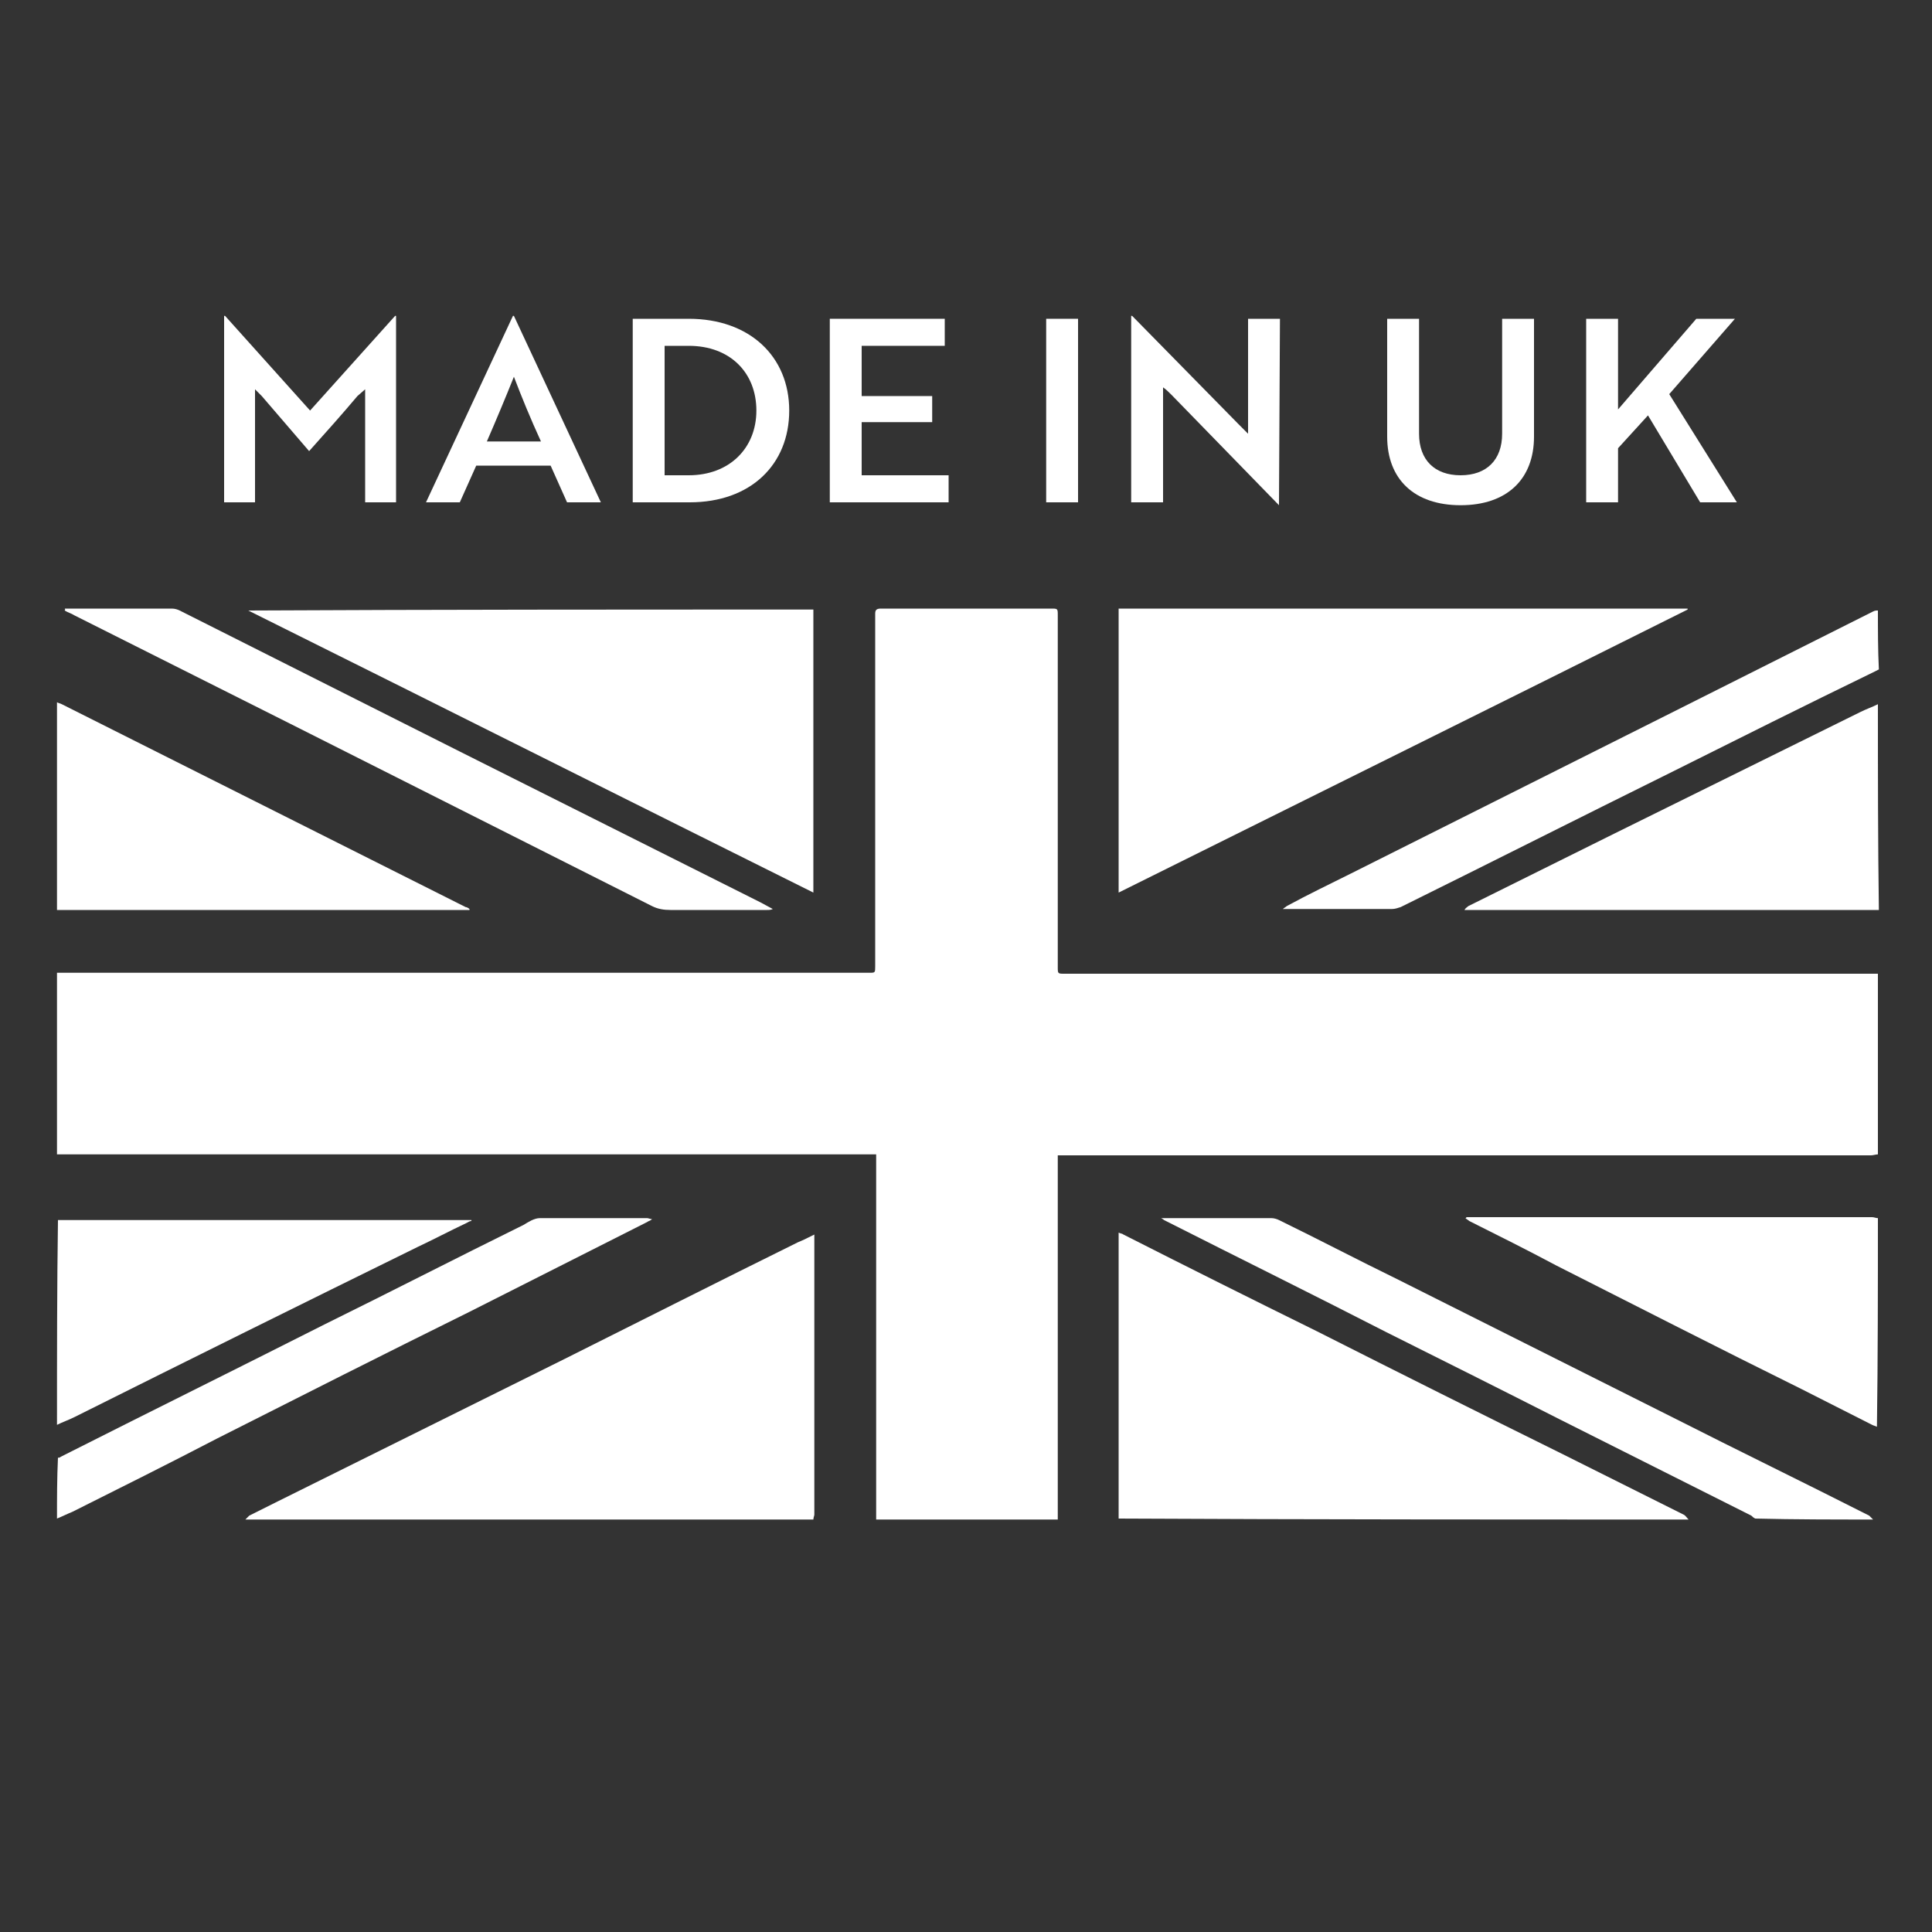
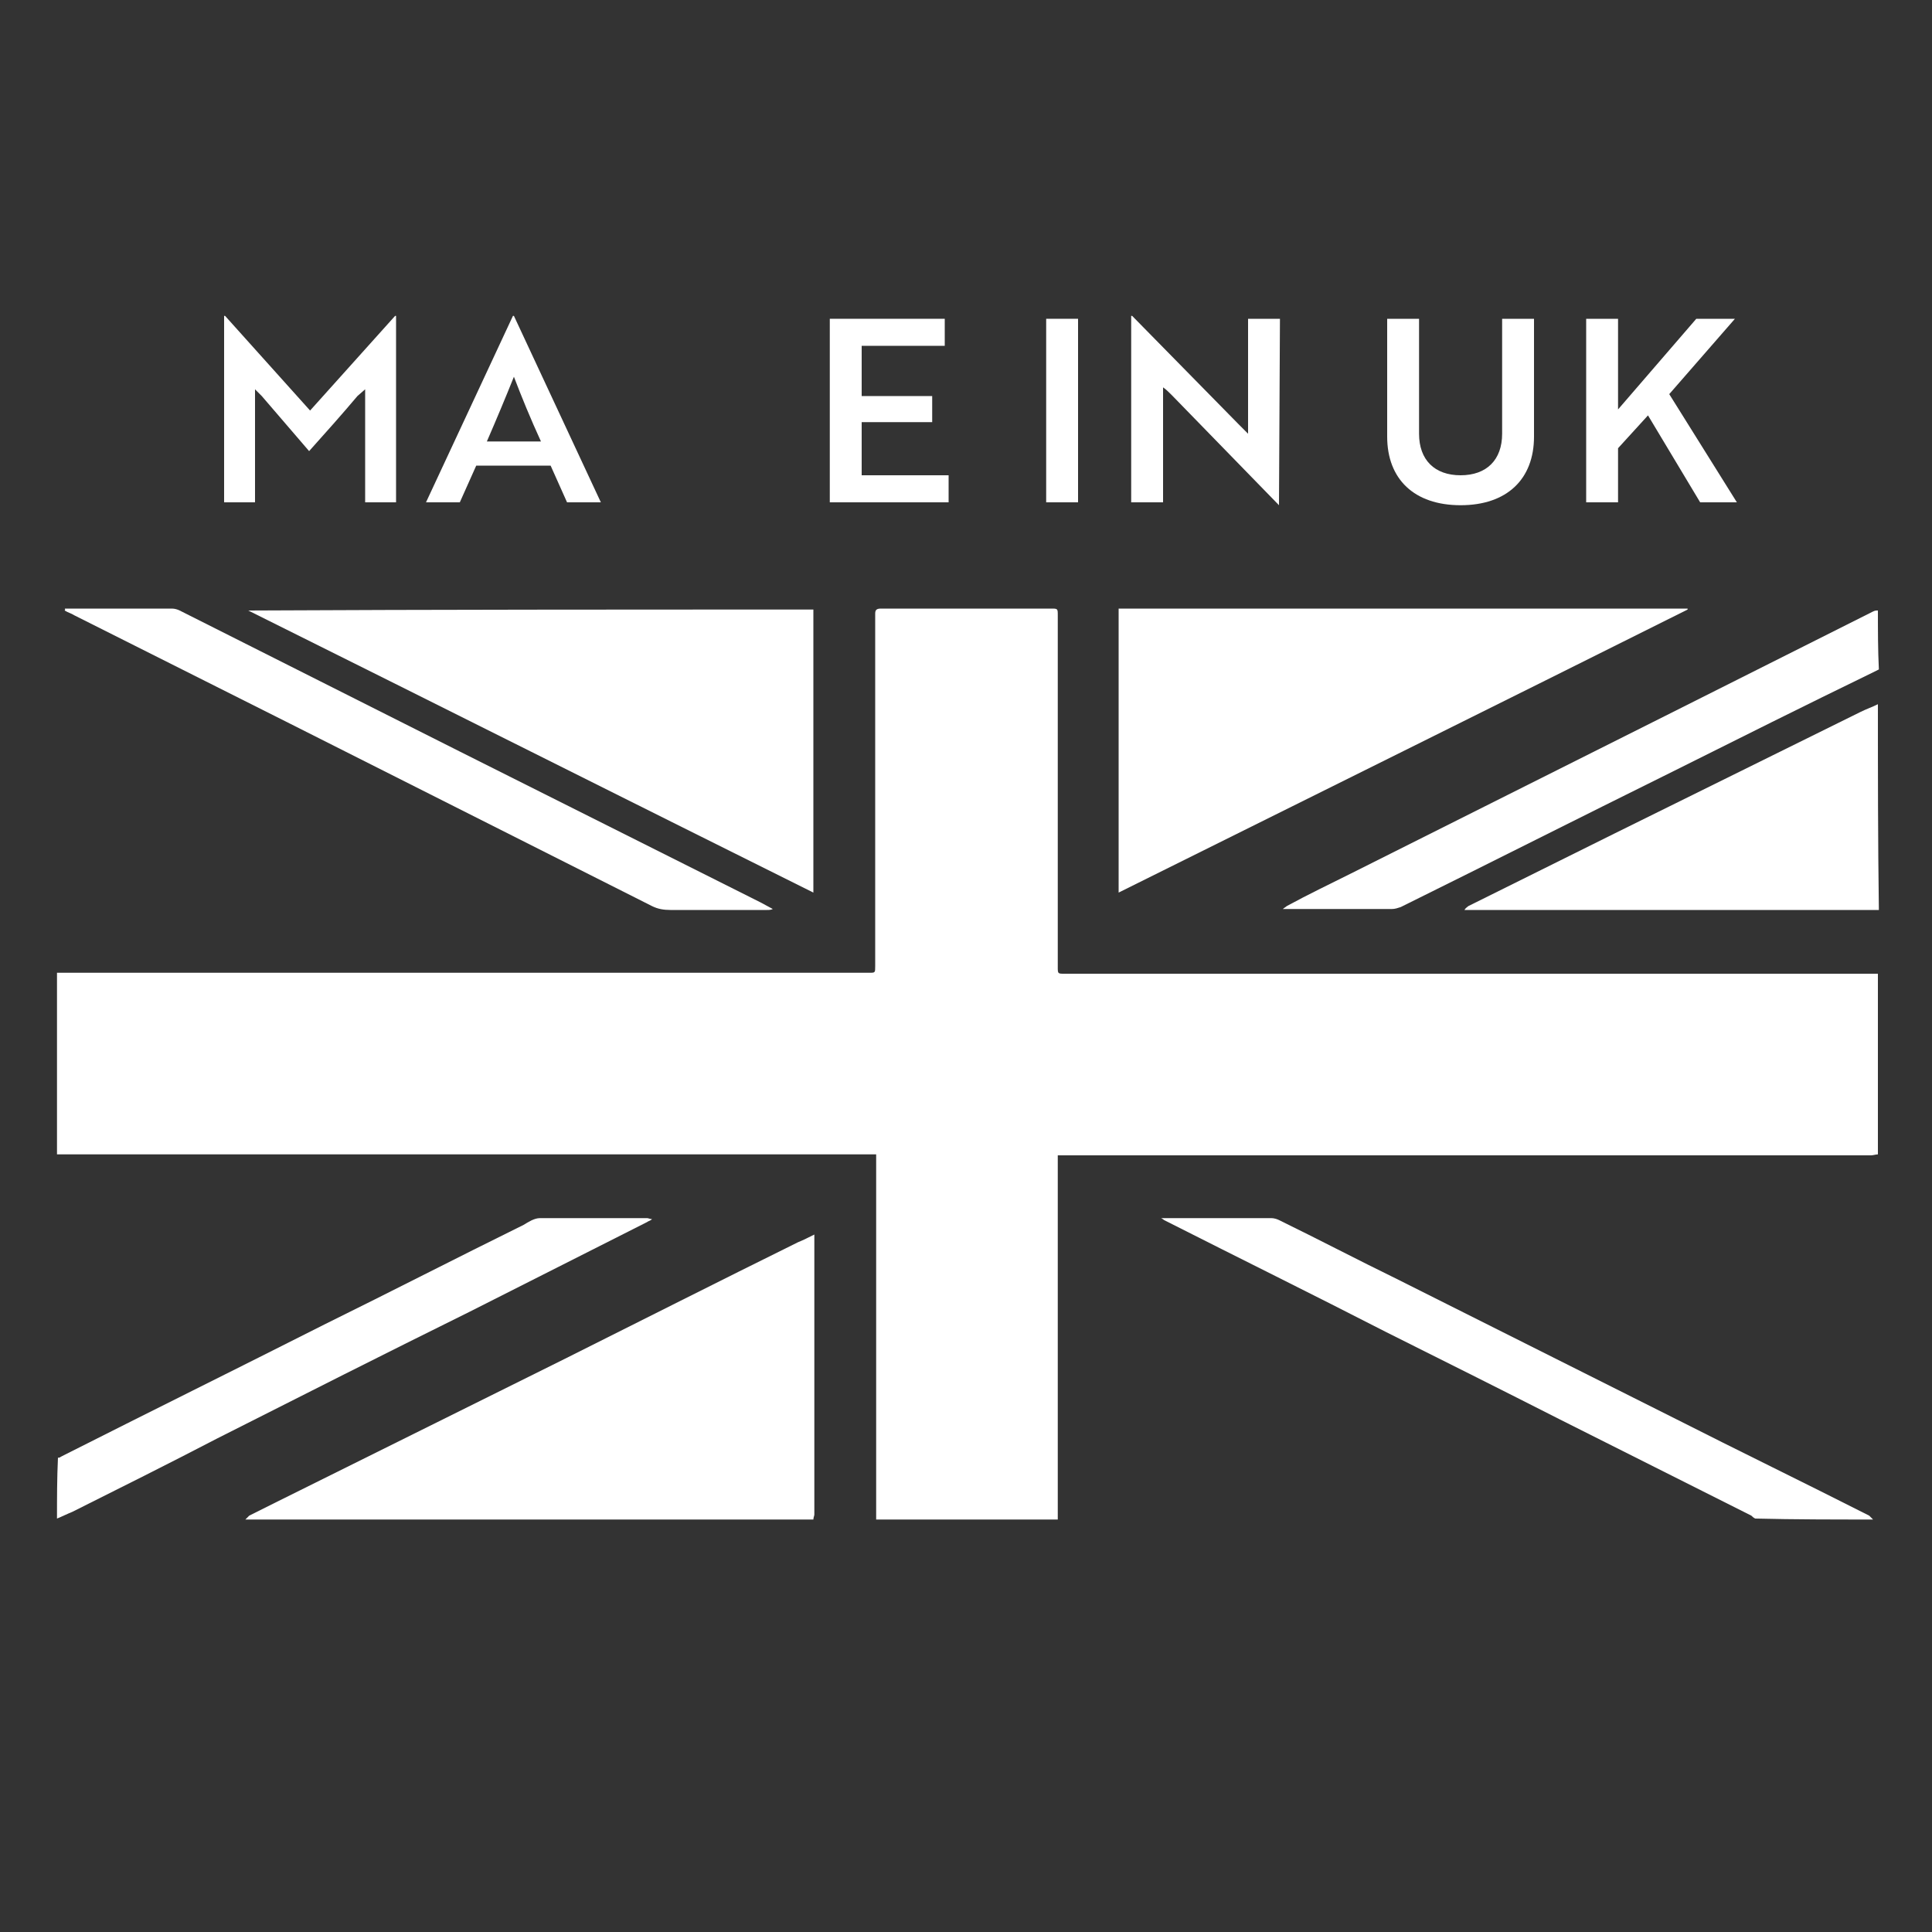
<svg xmlns="http://www.w3.org/2000/svg" version="1.1" id="Layer_1" x="0px" y="0px" viewBox="0 0 200 200" style="enable-background:new 0 0 200 200;" xml:space="preserve">
  <rect x="0" y="0" width="200" height="200" fill="#333333" stroke="none" />
  <style type="text/css">
	.st0{fill:#FFFFFF;}
</style>
  <g>
    <path class="st0" d="M27.1,41l-0.7-0.7V52h-3.2V32.7h0.1l8.8,9.8l8.8-9.8h0.1V52h-3.2V40.3L37,41c-1.6,1.9-3.3,3.8-5,5.7L27.1,41z" />
    <path class="st0" d="M53.1,32.7h0.1l9,19.3h-3.5l-1.7-3.8h-7.7L47.6,52h-3.5L53.1,32.7z M56,45.7c-1.1-2.4-2-4.6-2.8-6.7   c-0.8,2-1.8,4.4-2.8,6.7H56z" />
-     <path class="st0" d="M65.5,52V33h5.8c6.3,0,10.4,3.9,10.4,9.5c0,5.6-4,9.5-10.3,9.5H65.5z M68.8,35.8v13.4h2.5c4.2,0,7-2.8,7-6.7   c0-3.9-2.7-6.7-7-6.7H68.8z" />
    <path class="st0" d="M85.9,52V33h11.9v2.8h-8.6V41h7.3v2.7h-7.3v5.5h9V52H85.9z" />
    <path class="st0" d="M108.3,52V33h3.3v19H108.3z" />
    <path class="st0" d="M132.4,52.3l-11.1-11.4c-0.3-0.3-0.6-0.6-0.9-0.8V52h-3.3V32.7h0.1L128.3,44l0.9,0.9V33h3.3L132.4,52.3   L132.4,52.3z" />
    <path class="st0" d="M158.8,45.2c0,4.4-2.8,7.1-7.6,7.1c-4.8,0-7.6-2.7-7.6-7.1V33h3.3v11.9c0,2.7,1.6,4.3,4.3,4.3   c2.7,0,4.3-1.6,4.3-4.3V33h3.3V45.2z" />
    <path class="st0" d="M167.4,42.5l8.2-9.5h4l-6.8,7.8l7,11.2h-3.8l-5.4-9l-3.1,3.4V52h-3.3V33h3.3V42.5z" />
  </g>
  <g id="ByFXMi_1_">
    <g>
      <path class="st0" d="M90.7,157.3c6.3,0,12.5,0,18.8,0c0-0.3,0-0.5,0-0.8c0-12.1,0-24.2,0-36.3c0-0.2,0-0.4,0-0.6    c0.3,0,0.5,0,0.8,0c27.8,0,55.6,0,83.4,0c0.2,0,0.5-0.1,0.7-0.1c0-6.2,0-12.5,0-18.7c-0.3,0-0.7,0-1,0c-27.7,0-55.4,0-83.2,0    c-0.7,0-0.7,0-0.7-0.7c0-12.1,0-24.2,0-36.4c0-0.7,0-0.7-0.7-0.7c-5.9,0-11.7,0-17.6,0c-0.4,0-0.6,0.1-0.6,0.5c0,2.2,0,4.4,0,6.6    c0,10,0,19.9,0,29.9c0,0.7,0,0.7-0.6,0.7c-27.6,0-55.3,0-82.9,0c-0.4,0-0.8,0-1.2,0c0,6.3,0,12.5,0,18.8c0.3,0,0.5,0,0.8,0    c27.8,0,55.6,0,83.4,0c0.2,0,0.4,0,0.6,0c0,0.2,0,0.4,0,0.6c0,12.2,0,24.3,0,36.5C90.7,156.8,90.7,157.1,90.7,157.3z" />
-       <path class="st0" d="M174.8,157.3c-0.2-0.2-0.3-0.4-0.5-0.5c-4.2-2.1-8.4-4.2-12.6-6.3c-8.5-4.2-16.9-8.4-25.4-12.7    c-6.7-3.3-13.3-6.6-20-10c-0.1-0.1-0.3-0.1-0.5-0.2c0,0.2,0,0.3,0,0.5c0,9.7,0,19.3,0,29c0,0,0,0.1,0,0.1    C135.5,157.3,155.2,157.3,174.8,157.3z" />
      <path class="st0" d="M84.2,157.3c0-0.2,0.1-0.4,0.1-0.5c0-9.6,0-19.1,0-28.7c0-0.1,0-0.1,0-0.3c-0.6,0.3-1.2,0.6-1.7,0.8    c-8.1,4-16.2,8.1-24.2,12.1c-9.9,4.9-19.7,9.8-29.6,14.7c-1,0.5-2,1-3,1.5c-0.1,0.1-0.2,0.2-0.4,0.4    C44.9,157.3,64.6,157.3,84.2,157.3z" />
-       <path class="st0" d="M194.4,126.1c-0.2,0-0.4-0.1-0.6-0.1c-13.8,0-27.5,0-41.3,0c-0.2,0-0.5,0-0.7,0c0,0,0,0.1-0.1,0.1    c0.1,0.1,0.3,0.2,0.4,0.3c3,1.5,6,3,9,4.6c8.5,4.3,16.9,8.6,25.4,12.8c2.4,1.2,4.9,2.5,7.3,3.7c0.2,0.1,0.3,0.1,0.5,0.2    C194.4,140.5,194.4,133.3,194.4,126.1z" />
-       <path class="st0" d="M5.9,94.2c14.2,0,28.4,0,42.7,0c0,0,0-0.1,0-0.1c-0.1-0.1-0.3-0.2-0.4-0.2c-13.9-7-27.9-14-41.8-21    c-0.2-0.1-0.3-0.1-0.5-0.2C5.9,79.9,5.9,87,5.9,94.2z" />
-       <path class="st0" d="M5.9,147.5c0.6-0.3,1.2-0.5,1.8-0.8c11.8-5.9,23.7-11.8,35.5-17.6c1.7-0.8,3.4-1.7,5.1-2.5    c0.2-0.1,0.3-0.2,0.5-0.2c0,0,0-0.1,0-0.1c-0.2,0-0.4,0-0.6,0c-14,0-28,0-42,0c-0.1,0-0.1,0-0.2,0C5.9,133.2,5.9,140.3,5.9,147.5z    " />
      <path class="st0" d="M194.4,72.9c-0.6,0.3-1.2,0.5-1.8,0.8c-8.5,4.2-17,8.4-25.5,12.6c-5,2.5-10.1,5-15.1,7.5    c-0.1,0.1-0.3,0.2-0.4,0.4c0.2,0,0.3,0,0.5,0c13.9,0,27.8,0,41.8,0c0.2,0,0.4,0,0.6,0C194.4,87,194.4,80,194.4,72.9z" />
      <path class="st0" d="M193.9,157.3c-0.1-0.1-0.3-0.3-0.4-0.4c-6.7-3.4-13.5-6.7-20.2-10.1c-9.6-4.8-19.1-9.6-28.7-14.4    c-4.1-2-8.1-4.1-12.2-6.1c-0.2-0.1-0.5-0.2-0.8-0.2c-3.6,0-7.2,0-10.8,0c-0.1,0-0.3,0-0.6,0c0.2,0.1,0.3,0.2,0.3,0.2    c7.7,3.9,15.4,7.7,23,11.6c6,3,12,6,17.9,9c6.6,3.3,13.3,6.7,19.9,10c0.1,0.1,0.2,0.2,0.4,0.3    C185.8,157.3,189.9,157.3,193.9,157.3z" />
      <path class="st0" d="M5.9,157.2c0.5-0.2,1.1-0.5,1.6-0.7c5-2.5,10-5,15-7.6c8.7-4.4,17.4-8.8,26.1-13.1c6.1-3.1,12.3-6.2,18.4-9.3    c0.1-0.1,0.3-0.1,0.5-0.3c-0.2,0-0.4-0.1-0.5-0.1c-3.7,0-7.4,0-11.1,0c-0.6,0-1.2,0.4-1.7,0.7c-6.9,3.4-13.7,6.9-20.6,10.3    c-9.1,4.6-18.2,9.1-27.3,13.7c-0.1,0.1-0.2,0.1-0.3,0.1C5.9,153,5.9,155.1,5.9,157.2z" />
      <path class="st0" d="M194.4,63.2c-0.2,0-0.3,0-0.5,0.1c-7.2,3.6-14.3,7.2-21.5,10.8c-10.8,5.4-21.7,10.9-32.5,16.3    c-2.2,1.1-4.5,2.2-6.7,3.4c-0.1,0.1-0.3,0.2-0.4,0.3c0.1,0,0.3,0,0.4,0c3.6,0,7.3,0,10.9,0c0.3,0,0.6-0.1,0.9-0.2    c9.3-4.6,18.6-9.3,27.9-13.9c7-3.5,14-7,21-10.4c0.2-0.1,0.4-0.2,0.6-0.3C194.4,67.3,194.4,65.2,194.4,63.2z" />
      <path class="st0" d="M174.7,63c-19.6,0-39.2,0-58.9,0c0,9.8,0,19.5,0,29.4c19.7-9.8,39.3-19.5,58.9-29.3    C174.7,63.1,174.7,63.1,174.7,63z" />
      <path class="st0" d="M25.7,63.2c19.5,9.7,39,19.5,58.5,29.2c0-9.8,0-19.5,0-29.3C64.7,63.1,45.2,63.1,25.7,63.2    C25.7,63.1,25.7,63.1,25.7,63.2z" />
      <path class="st0" d="M6.7,63.2c0.3,0.2,0.7,0.3,1,0.5c7.4,3.7,14.9,7.5,22.3,11.2c12.5,6.3,25,12.6,37.5,18.9    c0.6,0.3,1.2,0.4,1.9,0.4c3.3,0,6.6,0,10,0c0.2,0,0.4,0,0.6-0.1c-0.4-0.2-0.9-0.5-1.3-0.7C68.3,88.2,58,83,47.6,77.8    c-9.7-4.9-19.3-9.7-29-14.6c-0.2-0.1-0.5-0.2-0.8-0.2c-3.5,0-7.1,0-10.6,0c-0.2,0-0.3,0-0.5,0C6.8,63.1,6.7,63.1,6.7,63.2z" />
    </g>
  </g>
</svg>